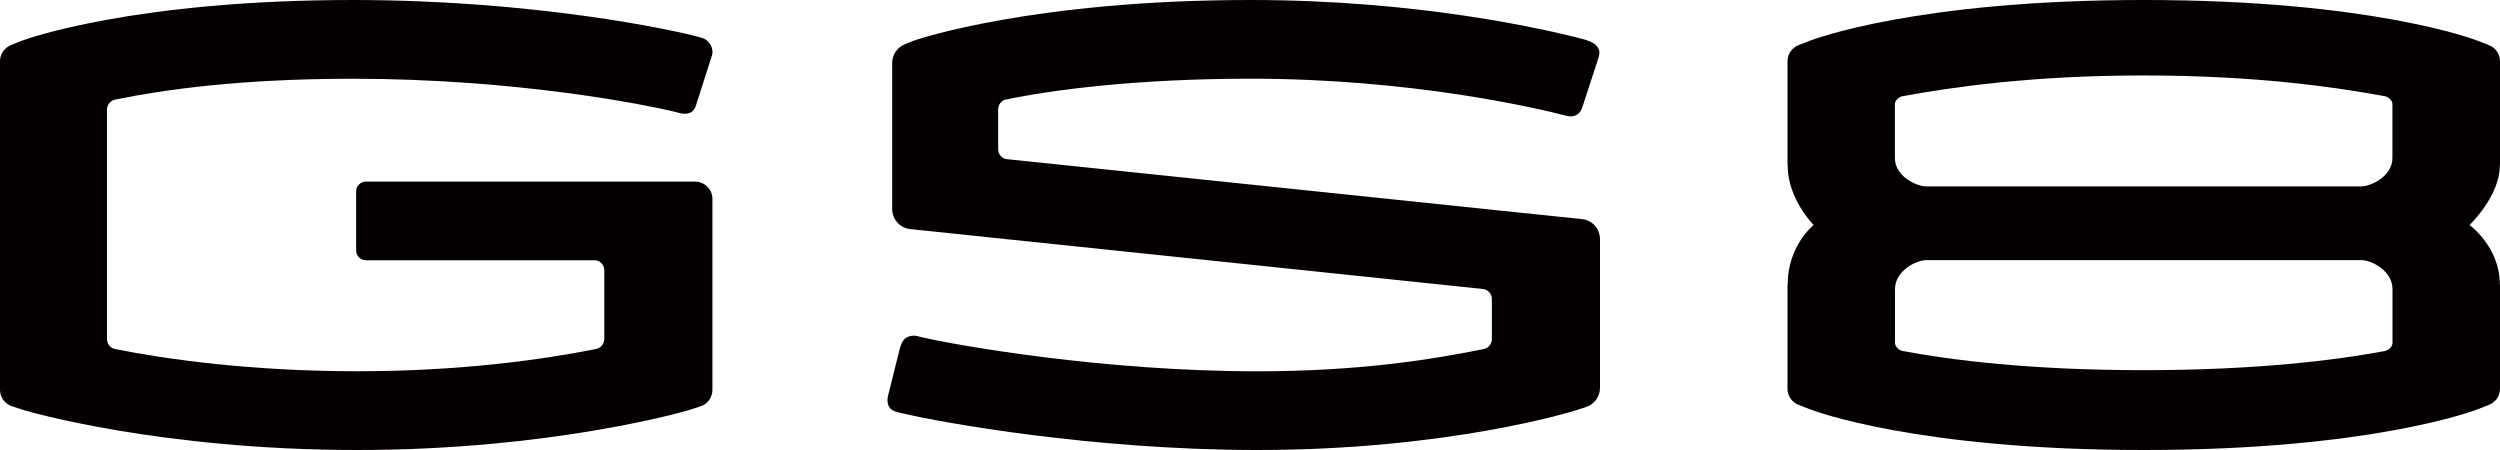
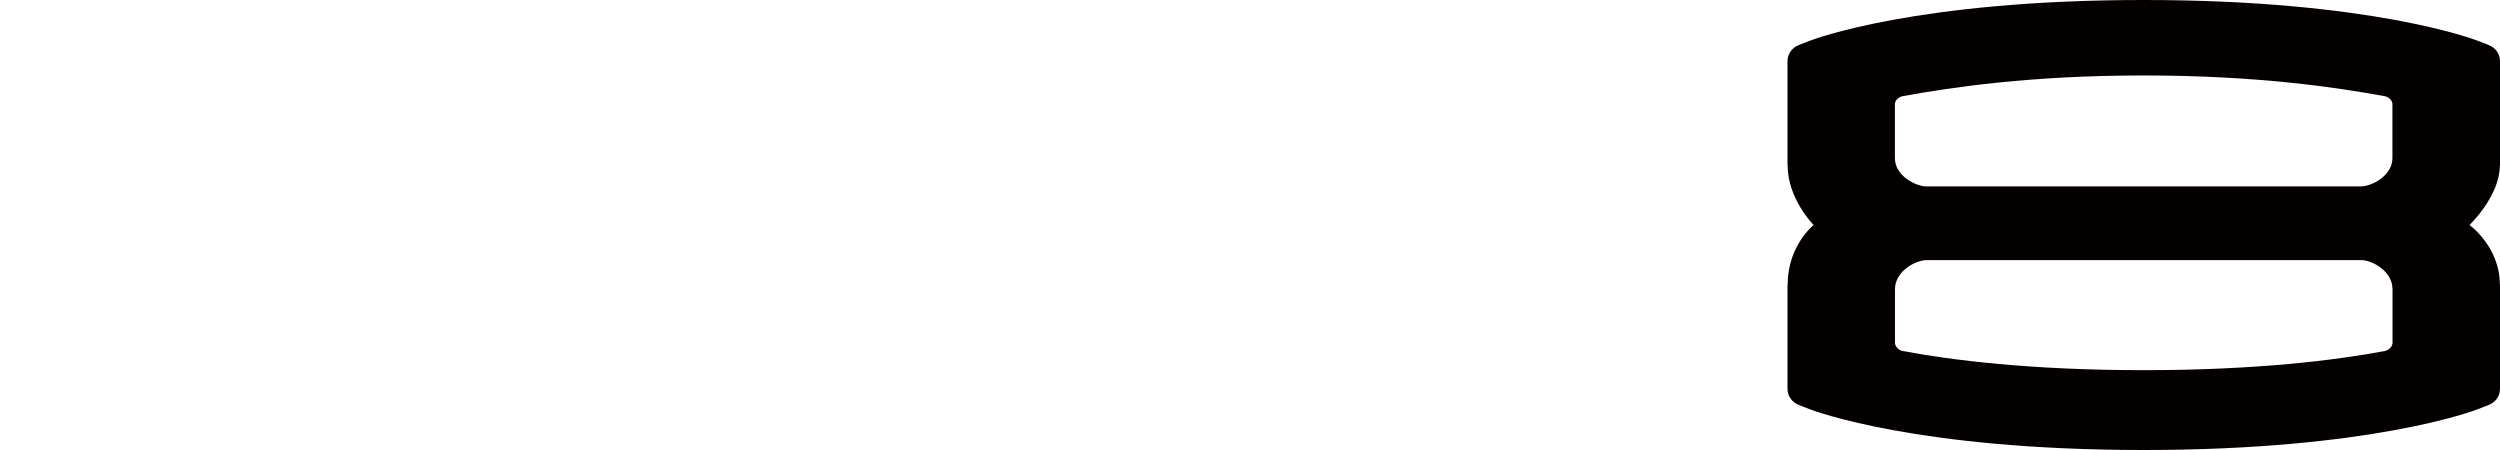
<svg xmlns="http://www.w3.org/2000/svg" width="200" height="36" viewBox="0 0 200 36" fill="none">
-   <path d="M55.596 14.527H29.282C28.843 14.527 28.49 14.876 28.49 15.312V20.035C28.49 20.471 28.843 20.82 29.282 20.82H47.67C48.056 20.893 48.342 21.223 48.342 21.625V27.12C48.342 27.523 48.049 27.859 47.657 27.925C43.49 28.756 36.875 29.7 28.603 29.7C20.118 29.7 13.337 28.75 9.171 27.919C8.818 27.826 8.558 27.51 8.558 27.134V8.767C8.558 8.365 8.851 8.035 9.231 7.963C13.104 7.171 19.226 6.3 28.244 6.3C41.361 6.3 51.956 8.405 54.405 9.051C54.525 9.084 54.644 9.097 54.764 9.097C55.097 9.097 55.489 9.025 55.676 8.438L56.954 4.44C57.14 3.853 56.721 3.358 56.474 3.173C56.415 3.127 56.162 3.028 56.089 3.008C53.846 2.368 42.599 0 28.25 0C10.741 0 2.036 3.134 1.71 3.272L0.878 3.609C0.346 3.82 0 4.328 0 4.895V6.953V28.895V31.184C0 31.785 0.386 32.319 0.965 32.504L1.877 32.8C2.276 32.932 12.884 36 28.603 36C43.99 36 54.711 32.939 55.11 32.807L56.029 32.51C56.608 32.325 56.994 31.791 56.994 31.191V28.941V20.391V15.919C57 15.147 56.368 14.527 55.596 14.527Z" fill="#040000" />
-   <path d="M126.556 17.528L80.459 12.724C80.11 12.631 79.853 12.315 79.853 11.938V8.744C79.853 8.395 80.077 8.098 80.387 7.979C84.158 7.187 90.955 6.296 100.06 6.296C112.85 6.296 122.891 8.632 125.317 9.266C125.719 9.365 126.259 9.351 126.55 8.691L127.895 4.573C128.053 4.045 127.921 3.504 126.794 3.168C123.523 2.297 113.357 0 100.06 0C82.727 0 73.392 3.135 73.062 3.267L72.383 3.544C71.77 3.795 71.374 4.382 71.374 5.049V16.716C71.374 17.548 71.994 18.241 72.818 18.327L118.678 23.125C119.06 23.197 119.35 23.527 119.35 23.93V27.124C119.35 27.526 119.06 27.863 118.671 27.929C114.577 28.754 108.788 29.704 100.58 29.704C88.219 29.704 76.424 27.612 73.695 26.965C73.576 26.939 73.279 26.853 73.154 26.853C72.429 26.853 72.192 27.216 72.001 27.817L71.124 31.334C71.005 31.763 70.913 32.179 71.137 32.562C71.361 32.944 71.948 33.004 72.376 33.103C75.211 33.783 87.415 36 100.58 36C115.823 36 125.739 32.938 126.134 32.806L126.886 32.562C127.552 32.344 128 31.724 128 31.017V28.939V22.511V19.138C128 18.307 127.38 17.614 126.556 17.528Z" fill="#040000" />
  <path d="M151.592 12.649V8.287C151.639 7.99 151.89 7.76 152.214 7.694C156.093 6.988 162.425 6.037 171.493 6.037C180.562 6.037 186.9 6.988 190.773 7.694C191.097 7.76 191.348 7.997 191.394 8.287V12.649C191.394 14.087 189.689 14.912 188.889 14.912H154.084C153.291 14.905 151.592 14.087 151.592 12.649ZM191.401 23.14V27.468C191.355 27.772 191.104 28.009 190.78 28.082C186.9 28.808 180.568 29.613 171.5 29.613C162.432 29.613 156.093 28.808 152.22 28.082C151.896 28.009 151.645 27.772 151.599 27.468V23.14C151.599 21.655 153.304 20.811 154.104 20.811H188.909C189.702 20.804 191.401 21.649 191.401 23.14ZM199.095 3.603L198.235 3.266C197.892 3.134 189.623 0 171.513 0C171.507 0 171.507 0 171.5 0C171.493 0 171.493 0 171.487 0C153.377 0 145.102 3.134 144.765 3.266L143.906 3.603C143.357 3.814 143 4.322 143 4.889V6.994V12.768V13.243H143.013C143.013 15.922 145.089 18 145.089 18C145.089 18 143.013 19.656 143.013 22.757H143V23.232V29.006V31.111C143 31.678 143.357 32.186 143.906 32.397L144.765 32.734C145.108 32.866 153.377 36 171.487 36C171.493 36 171.493 36 171.5 36C171.507 36 171.507 36 171.513 36C189.623 36 197.898 32.866 198.235 32.734L199.095 32.397C199.643 32.186 200 31.678 200 31.111V29.006V23.232V22.757H199.987C199.987 19.735 197.561 18 197.561 18C197.561 18 199.987 15.691 199.987 13.243H200V12.768V6.994V4.889C200 4.322 199.643 3.814 199.095 3.603Z" fill="#040000" />
</svg>